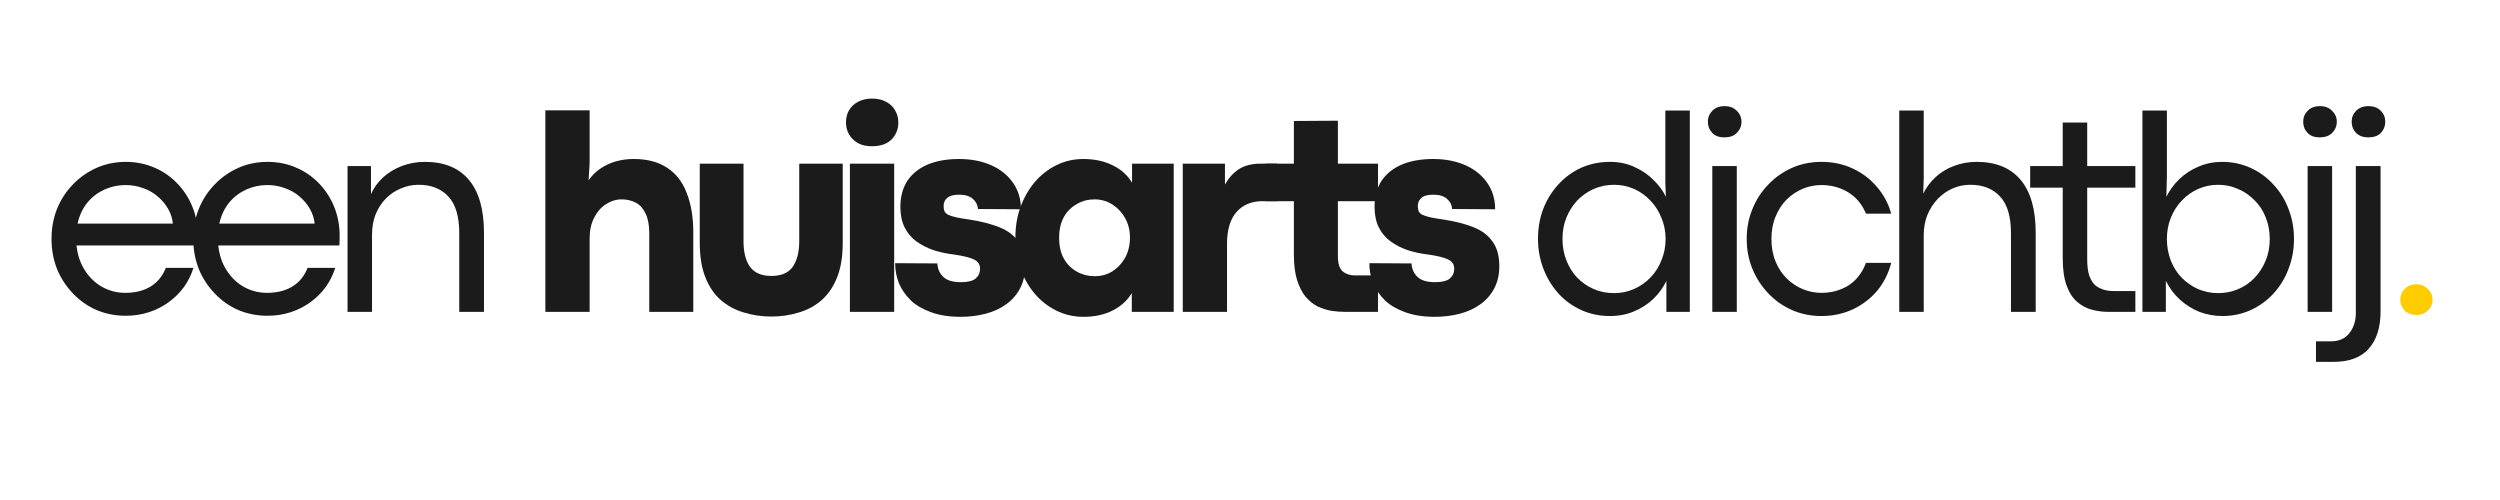
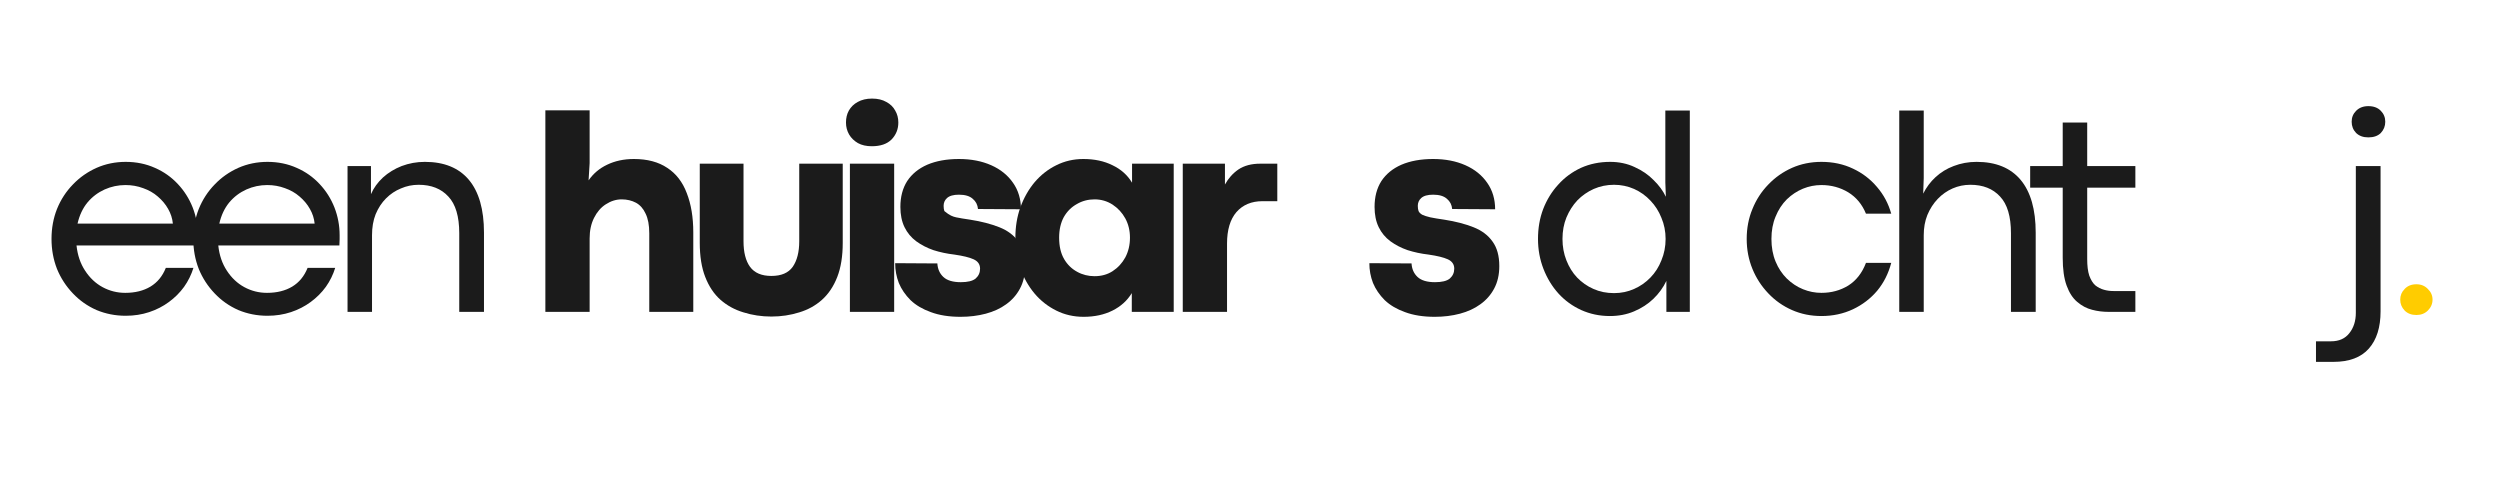
<svg xmlns="http://www.w3.org/2000/svg" width="200" zoomAndPan="magnify" viewBox="0 0 150 30" height="40" preserveAspectRatio="xMidYMid meet" version="1.0">
  <defs>
    <g />
    <clipPath id="20bc808f8d">
      <path d="M 2.418 5 L 147 5 L 147 23 L 2.418 23 Z M 2.418 5 " clip-rule="nonzero" />
    </clipPath>
    <clipPath id="0c0a2549dd">
      <path d="M 48 0.344 L 52 0.344 L 52 14 L 48 14 Z M 48 0.344 " clip-rule="nonzero" />
    </clipPath>
    <clipPath id="169944175b">
      <rect x="0" width="145" y="0" height="18" />
    </clipPath>
  </defs>
  <g clip-path="url(#20bc808f8d)">
    <g transform="matrix(1, 0, 0, 1, 2, 5)">
      <g clip-path="url(#169944175b)">
        <g fill="#1b1b1b" fill-opacity="1">
          <g transform="translate(0.419, 13.712)">
            <g>
              <path d="M 9.453 -4.594 C 9.453 -4.52 9.453 -4.441 9.453 -4.359 C 9.453 -4.273 9.445 -4.148 9.438 -3.984 L 2.172 -3.984 C 2.234 -3.398 2.406 -2.895 2.688 -2.469 C 2.969 -2.039 3.316 -1.711 3.734 -1.484 C 4.16 -1.254 4.613 -1.141 5.094 -1.141 C 5.688 -1.141 6.191 -1.266 6.609 -1.516 C 7.023 -1.766 7.332 -2.141 7.531 -2.641 L 9.188 -2.641 C 9.062 -2.234 8.875 -1.852 8.625 -1.5 C 8.375 -1.156 8.07 -0.852 7.719 -0.594 C 7.363 -0.332 6.969 -0.129 6.531 0.016 C 6.094 0.16 5.625 0.234 5.125 0.234 C 4.5 0.234 3.914 0.117 3.375 -0.109 C 2.832 -0.348 2.359 -0.68 1.953 -1.109 C 1.547 -1.535 1.227 -2.023 1 -2.578 C 0.781 -3.141 0.672 -3.738 0.672 -4.375 C 0.672 -5.02 0.781 -5.617 1 -6.172 C 1.227 -6.734 1.547 -7.223 1.953 -7.641 C 2.359 -8.066 2.832 -8.398 3.375 -8.641 C 3.914 -8.879 4.5 -9 5.125 -9 C 5.758 -9 6.344 -8.879 6.875 -8.641 C 7.406 -8.41 7.863 -8.086 8.25 -7.672 C 8.633 -7.266 8.93 -6.797 9.141 -6.266 C 9.348 -5.734 9.453 -5.176 9.453 -4.594 Z M 2.234 -5.297 L 7.953 -5.297 C 7.922 -5.609 7.828 -5.898 7.672 -6.172 C 7.516 -6.453 7.305 -6.703 7.047 -6.922 C 6.797 -7.141 6.504 -7.305 6.172 -7.422 C 5.836 -7.547 5.484 -7.609 5.109 -7.609 C 4.672 -7.609 4.254 -7.52 3.859 -7.344 C 3.461 -7.164 3.117 -6.906 2.828 -6.562 C 2.547 -6.219 2.348 -5.797 2.234 -5.297 Z M 2.234 -5.297 " />
            </g>
          </g>
        </g>
        <g fill="#1b1b1b" fill-opacity="1">
          <g transform="translate(8.925, 13.712)">
            <g>
              <path d="M 9.453 -4.594 C 9.453 -4.52 9.453 -4.441 9.453 -4.359 C 9.453 -4.273 9.445 -4.148 9.438 -3.984 L 2.172 -3.984 C 2.234 -3.398 2.406 -2.895 2.688 -2.469 C 2.969 -2.039 3.316 -1.711 3.734 -1.484 C 4.16 -1.254 4.613 -1.141 5.094 -1.141 C 5.688 -1.141 6.191 -1.266 6.609 -1.516 C 7.023 -1.766 7.332 -2.141 7.531 -2.641 L 9.188 -2.641 C 9.062 -2.234 8.875 -1.852 8.625 -1.5 C 8.375 -1.156 8.07 -0.852 7.719 -0.594 C 7.363 -0.332 6.969 -0.129 6.531 0.016 C 6.094 0.16 5.625 0.234 5.125 0.234 C 4.5 0.234 3.914 0.117 3.375 -0.109 C 2.832 -0.348 2.359 -0.68 1.953 -1.109 C 1.547 -1.535 1.227 -2.023 1 -2.578 C 0.781 -3.141 0.672 -3.738 0.672 -4.375 C 0.672 -5.02 0.781 -5.617 1 -6.172 C 1.227 -6.734 1.547 -7.223 1.953 -7.641 C 2.359 -8.066 2.832 -8.398 3.375 -8.641 C 3.914 -8.879 4.5 -9 5.125 -9 C 5.758 -9 6.344 -8.879 6.875 -8.641 C 7.406 -8.41 7.863 -8.086 8.25 -7.672 C 8.633 -7.266 8.93 -6.797 9.141 -6.266 C 9.348 -5.734 9.453 -5.176 9.453 -4.594 Z M 2.234 -5.297 L 7.953 -5.297 C 7.922 -5.609 7.828 -5.898 7.672 -6.172 C 7.516 -6.453 7.305 -6.703 7.047 -6.922 C 6.797 -7.141 6.504 -7.305 6.172 -7.422 C 5.836 -7.547 5.484 -7.609 5.109 -7.609 C 4.672 -7.609 4.254 -7.52 3.859 -7.344 C 3.461 -7.164 3.117 -6.906 2.828 -6.562 C 2.547 -6.219 2.348 -5.797 2.234 -5.297 Z M 2.234 -5.297 " />
            </g>
          </g>
        </g>
        <g fill="#1b1b1b" fill-opacity="1">
          <g transform="translate(17.43, 13.712)">
            <g>
              <path d="M 2.891 0 L 1.422 0 L 1.422 -8.75 L 2.828 -8.75 L 2.828 -7.062 C 2.992 -7.438 3.234 -7.77 3.547 -8.062 C 3.867 -8.352 4.242 -8.582 4.672 -8.75 C 5.109 -8.914 5.57 -9 6.062 -9 C 7.219 -9 8.098 -8.641 8.703 -7.922 C 9.305 -7.203 9.609 -6.145 9.609 -4.75 L 9.609 0 L 8.125 0 L 8.125 -4.719 C 8.125 -5.727 7.906 -6.461 7.469 -6.922 C 7.039 -7.391 6.445 -7.625 5.688 -7.625 C 5.312 -7.625 4.957 -7.551 4.625 -7.406 C 4.289 -7.27 3.992 -7.07 3.734 -6.812 C 3.473 -6.551 3.266 -6.234 3.109 -5.859 C 2.961 -5.484 2.891 -5.062 2.891 -4.594 Z M 2.891 0 " />
            </g>
          </g>
        </g>
        <g fill="#1b1b1b" fill-opacity="1">
          <g transform="translate(26.854, 13.712)">
            <g />
          </g>
        </g>
        <g fill="#1b1b1b" fill-opacity="1">
          <g transform="translate(29.706, 13.712)">
            <g>
              <path d="M 3.672 0 L 1.016 0 L 1.016 -12.094 L 3.672 -12.094 L 3.672 -8.922 L 3.609 -7.891 C 3.891 -8.297 4.258 -8.609 4.719 -8.828 C 5.188 -9.055 5.723 -9.172 6.328 -9.172 C 7.141 -9.172 7.805 -8.992 8.328 -8.641 C 8.859 -8.297 9.25 -7.789 9.5 -7.125 C 9.758 -6.469 9.891 -5.68 9.891 -4.766 L 9.891 0 L 7.25 0 L 7.25 -4.719 C 7.25 -5.207 7.176 -5.598 7.031 -5.891 C 6.895 -6.191 6.703 -6.41 6.453 -6.547 C 6.203 -6.68 5.914 -6.75 5.594 -6.75 C 5.258 -6.75 4.941 -6.648 4.641 -6.453 C 4.348 -6.266 4.113 -5.992 3.938 -5.641 C 3.758 -5.285 3.672 -4.875 3.672 -4.406 Z M 3.672 0 " />
            </g>
          </g>
        </g>
        <g fill="#1b1b1b" fill-opacity="1">
          <g transform="translate(39.095, 13.712)">
            <g>
              <path d="M 5.188 0.281 C 4.594 0.281 4.035 0.195 3.516 0.031 C 2.992 -0.125 2.535 -0.375 2.141 -0.719 C 1.742 -1.07 1.438 -1.531 1.219 -2.094 C 1 -2.656 0.891 -3.336 0.891 -4.141 L 0.891 -8.891 L 3.516 -8.891 L 3.516 -4.234 C 3.516 -3.578 3.645 -3.066 3.906 -2.703 C 4.176 -2.336 4.602 -2.156 5.188 -2.156 C 5.781 -2.156 6.207 -2.336 6.469 -2.703 C 6.727 -3.078 6.859 -3.586 6.859 -4.234 L 6.859 -8.891 L 9.469 -8.891 L 9.469 -4.141 C 9.469 -3.336 9.359 -2.656 9.141 -2.094 C 8.922 -1.531 8.613 -1.07 8.219 -0.719 C 7.832 -0.375 7.379 -0.125 6.859 0.031 C 6.336 0.195 5.781 0.281 5.188 0.281 Z M 5.188 0.281 " />
            </g>
          </g>
        </g>
        <g clip-path="url(#0c0a2549dd)">
          <g fill="#1b1b1b" fill-opacity="1">
            <g transform="translate(47.978, 13.712)">
              <g>
                <path d="M 2.328 -9.938 C 2.004 -9.938 1.727 -10 1.5 -10.125 C 1.27 -10.258 1.094 -10.43 0.969 -10.641 C 0.844 -10.859 0.781 -11.098 0.781 -11.359 C 0.781 -11.629 0.836 -11.867 0.953 -12.078 C 1.078 -12.297 1.254 -12.469 1.484 -12.594 C 1.723 -12.727 2.008 -12.797 2.344 -12.797 C 2.688 -12.797 2.973 -12.727 3.203 -12.594 C 3.441 -12.469 3.617 -12.297 3.734 -12.078 C 3.859 -11.867 3.922 -11.629 3.922 -11.359 C 3.922 -10.961 3.785 -10.625 3.516 -10.344 C 3.242 -10.07 2.848 -9.938 2.328 -9.938 Z M 3.672 0 L 1.016 0 L 1.016 -8.891 L 3.672 -8.891 Z M 3.672 0 " />
              </g>
            </g>
          </g>
        </g>
        <g fill="#1b1b1b" fill-opacity="1">
          <g transform="translate(51.179, 13.712)">
            <g>
-               <path d="M 4.453 0.297 C 3.766 0.297 3.172 0.203 2.672 0.016 C 2.18 -0.16 1.773 -0.398 1.453 -0.703 C 1.141 -1.016 0.906 -1.359 0.75 -1.734 C 0.602 -2.117 0.531 -2.516 0.531 -2.922 L 3.062 -2.906 C 3.082 -2.57 3.203 -2.301 3.422 -2.094 C 3.648 -1.883 4 -1.781 4.469 -1.781 C 4.883 -1.781 5.18 -1.852 5.359 -2 C 5.535 -2.156 5.625 -2.352 5.625 -2.594 C 5.625 -2.852 5.492 -3.039 5.234 -3.156 C 4.984 -3.27 4.598 -3.363 4.078 -3.438 C 3.641 -3.488 3.223 -3.578 2.828 -3.703 C 2.441 -3.836 2.098 -4.016 1.797 -4.234 C 1.492 -4.461 1.258 -4.742 1.094 -5.078 C 0.926 -5.422 0.844 -5.828 0.844 -6.297 C 0.844 -6.898 0.977 -7.414 1.25 -7.844 C 1.531 -8.27 1.93 -8.598 2.453 -8.828 C 2.984 -9.055 3.617 -9.172 4.359 -9.172 C 5.086 -9.172 5.734 -9.047 6.297 -8.797 C 6.859 -8.547 7.297 -8.191 7.609 -7.734 C 7.922 -7.285 8.078 -6.758 8.078 -6.156 L 5.5 -6.172 C 5.477 -6.422 5.375 -6.625 5.188 -6.781 C 5.008 -6.945 4.734 -7.031 4.359 -7.031 C 4.023 -7.031 3.785 -6.961 3.641 -6.828 C 3.504 -6.703 3.438 -6.547 3.438 -6.359 C 3.438 -6.234 3.453 -6.129 3.484 -6.047 C 3.523 -5.961 3.598 -5.891 3.703 -5.828 C 3.816 -5.773 3.977 -5.723 4.188 -5.672 C 4.395 -5.629 4.676 -5.582 5.031 -5.531 C 5.707 -5.426 6.289 -5.273 6.781 -5.078 C 7.281 -4.879 7.66 -4.594 7.922 -4.219 C 8.191 -3.852 8.328 -3.363 8.328 -2.75 C 8.328 -2.227 8.223 -1.773 8.016 -1.391 C 7.816 -1.016 7.539 -0.703 7.188 -0.453 C 6.844 -0.203 6.438 -0.016 5.969 0.109 C 5.5 0.234 4.992 0.297 4.453 0.297 Z M 4.453 0.297 " />
+               <path d="M 4.453 0.297 C 3.766 0.297 3.172 0.203 2.672 0.016 C 2.18 -0.16 1.773 -0.398 1.453 -0.703 C 1.141 -1.016 0.906 -1.359 0.75 -1.734 C 0.602 -2.117 0.531 -2.516 0.531 -2.922 L 3.062 -2.906 C 3.082 -2.57 3.203 -2.301 3.422 -2.094 C 3.648 -1.883 4 -1.781 4.469 -1.781 C 4.883 -1.781 5.18 -1.852 5.359 -2 C 5.535 -2.156 5.625 -2.352 5.625 -2.594 C 5.625 -2.852 5.492 -3.039 5.234 -3.156 C 4.984 -3.27 4.598 -3.363 4.078 -3.438 C 3.641 -3.488 3.223 -3.578 2.828 -3.703 C 2.441 -3.836 2.098 -4.016 1.797 -4.234 C 1.492 -4.461 1.258 -4.742 1.094 -5.078 C 0.926 -5.422 0.844 -5.828 0.844 -6.297 C 0.844 -6.898 0.977 -7.414 1.25 -7.844 C 1.531 -8.27 1.93 -8.598 2.453 -8.828 C 2.984 -9.055 3.617 -9.172 4.359 -9.172 C 5.086 -9.172 5.734 -9.047 6.297 -8.797 C 6.859 -8.547 7.297 -8.191 7.609 -7.734 C 7.922 -7.285 8.078 -6.758 8.078 -6.156 L 5.5 -6.172 C 5.477 -6.422 5.375 -6.625 5.188 -6.781 C 5.008 -6.945 4.734 -7.031 4.359 -7.031 C 4.023 -7.031 3.785 -6.961 3.641 -6.828 C 3.504 -6.703 3.438 -6.547 3.438 -6.359 C 3.438 -6.234 3.453 -6.129 3.484 -6.047 C 3.816 -5.773 3.977 -5.723 4.188 -5.672 C 4.395 -5.629 4.676 -5.582 5.031 -5.531 C 5.707 -5.426 6.289 -5.273 6.781 -5.078 C 7.281 -4.879 7.66 -4.594 7.922 -4.219 C 8.191 -3.852 8.328 -3.363 8.328 -2.75 C 8.328 -2.227 8.223 -1.773 8.016 -1.391 C 7.816 -1.016 7.539 -0.703 7.188 -0.453 C 6.844 -0.203 6.438 -0.016 5.969 0.109 C 5.5 0.234 4.992 0.297 4.453 0.297 Z M 4.453 0.297 " />
            </g>
          </g>
        </g>
        <g fill="#1b1b1b" fill-opacity="1">
          <g transform="translate(58.423, 13.712)">
            <g>
              <path d="M 4.594 0.297 C 4 0.297 3.453 0.172 2.953 -0.078 C 2.453 -0.328 2.02 -0.664 1.656 -1.094 C 1.289 -1.531 1.004 -2.035 0.797 -2.609 C 0.598 -3.18 0.5 -3.797 0.5 -4.453 C 0.5 -5.098 0.598 -5.703 0.797 -6.266 C 1.004 -6.836 1.289 -7.344 1.656 -7.781 C 2.031 -8.219 2.461 -8.555 2.953 -8.797 C 3.453 -9.047 3.992 -9.172 4.578 -9.172 C 5.242 -9.172 5.828 -9.047 6.328 -8.797 C 6.836 -8.555 7.227 -8.207 7.5 -7.75 L 7.5 -8.891 L 10 -8.891 L 10 0 L 7.484 0 L 7.484 -1.125 C 7.211 -0.676 6.828 -0.328 6.328 -0.078 C 5.828 0.172 5.25 0.297 4.594 0.297 Z M 5.25 -2.141 C 5.656 -2.141 6.016 -2.238 6.328 -2.438 C 6.648 -2.645 6.906 -2.922 7.094 -3.266 C 7.281 -3.617 7.375 -4.016 7.375 -4.453 C 7.375 -4.879 7.281 -5.266 7.094 -5.609 C 6.906 -5.953 6.648 -6.227 6.328 -6.438 C 6.004 -6.645 5.645 -6.75 5.25 -6.75 C 4.863 -6.75 4.508 -6.656 4.188 -6.469 C 3.863 -6.289 3.602 -6.031 3.406 -5.688 C 3.219 -5.344 3.125 -4.93 3.125 -4.453 C 3.125 -3.941 3.223 -3.516 3.422 -3.172 C 3.617 -2.836 3.879 -2.582 4.203 -2.406 C 4.523 -2.227 4.875 -2.141 5.25 -2.141 Z M 5.25 -2.141 " />
            </g>
          </g>
        </g>
        <g fill="#1b1b1b" fill-opacity="1">
          <g transform="translate(67.95, 13.712)">
            <g>
              <path d="M 3.672 0 L 1.016 0 L 1.016 -8.891 L 3.547 -8.891 L 3.547 -7.641 C 3.754 -8.016 4.023 -8.316 4.359 -8.547 C 4.703 -8.773 5.133 -8.891 5.656 -8.891 L 6.688 -8.891 L 6.688 -6.641 L 5.797 -6.641 C 5.141 -6.641 4.617 -6.422 4.234 -5.984 C 3.859 -5.547 3.672 -4.914 3.672 -4.094 Z M 3.672 0 " />
            </g>
          </g>
        </g>
        <g fill="#1b1b1b" fill-opacity="1">
          <g transform="translate(73.82, 13.712)">
            <g>
-               <path d="M 6.859 0 L 4.891 0 C 4.629 0 4.352 -0.02 4.062 -0.062 C 3.781 -0.113 3.504 -0.203 3.234 -0.328 C 2.973 -0.461 2.734 -0.656 2.516 -0.906 C 2.305 -1.164 2.133 -1.504 2 -1.922 C 1.875 -2.336 1.812 -2.852 1.812 -3.469 L 1.812 -6.641 L 0.109 -6.641 L 0.109 -8.891 L 1.812 -8.891 L 1.812 -11.453 L 4.453 -11.469 L 4.453 -8.891 L 6.859 -8.891 L 6.859 -6.641 L 4.453 -6.641 L 4.453 -3.344 C 4.453 -2.906 4.547 -2.602 4.734 -2.438 C 4.93 -2.27 5.172 -2.188 5.453 -2.188 L 6.859 -2.188 Z M 6.859 0 " />
-             </g>
+               </g>
          </g>
        </g>
        <g fill="#1b1b1b" fill-opacity="1">
          <g transform="translate(79.63, 13.712)">
            <g>
              <path d="M 4.453 0.297 C 3.766 0.297 3.172 0.203 2.672 0.016 C 2.18 -0.16 1.773 -0.398 1.453 -0.703 C 1.141 -1.016 0.906 -1.359 0.75 -1.734 C 0.602 -2.117 0.531 -2.516 0.531 -2.922 L 3.062 -2.906 C 3.082 -2.57 3.203 -2.301 3.422 -2.094 C 3.648 -1.883 4 -1.781 4.469 -1.781 C 4.883 -1.781 5.18 -1.852 5.359 -2 C 5.535 -2.156 5.625 -2.352 5.625 -2.594 C 5.625 -2.852 5.492 -3.039 5.234 -3.156 C 4.984 -3.27 4.598 -3.363 4.078 -3.438 C 3.641 -3.488 3.223 -3.578 2.828 -3.703 C 2.441 -3.836 2.098 -4.016 1.797 -4.234 C 1.492 -4.461 1.258 -4.742 1.094 -5.078 C 0.926 -5.422 0.844 -5.828 0.844 -6.297 C 0.844 -6.898 0.977 -7.414 1.25 -7.844 C 1.531 -8.27 1.93 -8.598 2.453 -8.828 C 2.984 -9.055 3.617 -9.172 4.359 -9.172 C 5.086 -9.172 5.734 -9.047 6.297 -8.797 C 6.859 -8.547 7.297 -8.191 7.609 -7.734 C 7.922 -7.285 8.078 -6.758 8.078 -6.156 L 5.5 -6.172 C 5.477 -6.422 5.375 -6.625 5.188 -6.781 C 5.008 -6.945 4.734 -7.031 4.359 -7.031 C 4.023 -7.031 3.785 -6.961 3.641 -6.828 C 3.504 -6.703 3.438 -6.547 3.438 -6.359 C 3.438 -6.234 3.453 -6.129 3.484 -6.047 C 3.523 -5.961 3.598 -5.891 3.703 -5.828 C 3.816 -5.773 3.977 -5.723 4.188 -5.672 C 4.395 -5.629 4.676 -5.582 5.031 -5.531 C 5.707 -5.426 6.289 -5.273 6.781 -5.078 C 7.281 -4.879 7.66 -4.594 7.922 -4.219 C 8.191 -3.852 8.328 -3.363 8.328 -2.75 C 8.328 -2.227 8.223 -1.773 8.016 -1.391 C 7.816 -1.016 7.539 -0.703 7.188 -0.453 C 6.844 -0.203 6.438 -0.016 5.969 0.109 C 5.5 0.234 4.992 0.297 4.453 0.297 Z M 4.453 0.297 " />
            </g>
          </g>
        </g>
        <g fill="#1b1b1b" fill-opacity="1">
          <g transform="translate(86.874, 13.712)">
            <g />
          </g>
        </g>
        <g fill="#1b1b1b" fill-opacity="1">
          <g transform="translate(89.608, 13.712)">
            <g>
              <path d="M 4.984 0.25 C 4.367 0.25 3.797 0.129 3.266 -0.109 C 2.742 -0.348 2.289 -0.676 1.906 -1.094 C 1.52 -1.52 1.219 -2.016 1 -2.578 C 0.781 -3.141 0.672 -3.738 0.672 -4.375 C 0.672 -5.02 0.773 -5.617 0.984 -6.172 C 1.203 -6.734 1.504 -7.223 1.891 -7.641 C 2.273 -8.066 2.727 -8.398 3.25 -8.641 C 3.781 -8.879 4.363 -9 5 -9 C 5.539 -9 6.031 -8.895 6.469 -8.688 C 6.914 -8.488 7.297 -8.227 7.609 -7.906 C 7.93 -7.594 8.176 -7.258 8.344 -6.906 L 8.312 -7.766 L 8.312 -12.078 L 9.781 -12.078 L 9.781 0 L 8.375 0 L 8.375 -1.859 C 8.188 -1.461 7.926 -1.102 7.594 -0.781 C 7.27 -0.469 6.883 -0.219 6.438 -0.031 C 6 0.156 5.516 0.25 4.984 0.25 Z M 5.234 -1.125 C 5.66 -1.125 6.062 -1.207 6.438 -1.375 C 6.812 -1.539 7.141 -1.77 7.422 -2.062 C 7.703 -2.352 7.922 -2.695 8.078 -3.094 C 8.242 -3.488 8.328 -3.914 8.328 -4.375 C 8.328 -4.832 8.242 -5.254 8.078 -5.641 C 7.922 -6.035 7.703 -6.379 7.422 -6.672 C 7.141 -6.973 6.812 -7.207 6.438 -7.375 C 6.062 -7.539 5.66 -7.625 5.234 -7.625 C 4.797 -7.625 4.391 -7.539 4.016 -7.375 C 3.641 -7.207 3.312 -6.977 3.031 -6.688 C 2.758 -6.395 2.539 -6.051 2.375 -5.656 C 2.219 -5.27 2.141 -4.844 2.141 -4.375 C 2.141 -3.914 2.219 -3.488 2.375 -3.094 C 2.531 -2.695 2.742 -2.352 3.016 -2.062 C 3.297 -1.77 3.625 -1.539 4 -1.375 C 4.375 -1.207 4.785 -1.125 5.234 -1.125 Z M 5.234 -1.125 " />
            </g>
          </g>
        </g>
        <g fill="#1b1b1b" fill-opacity="1">
          <g transform="translate(99.316, 13.712)">
            <g>
-               <path d="M 2.141 -10.469 C 1.836 -10.469 1.598 -10.555 1.422 -10.734 C 1.242 -10.922 1.156 -11.145 1.156 -11.406 C 1.156 -11.664 1.242 -11.883 1.422 -12.062 C 1.598 -12.25 1.844 -12.344 2.156 -12.344 C 2.469 -12.344 2.711 -12.25 2.891 -12.062 C 3.078 -11.883 3.172 -11.664 3.172 -11.406 C 3.172 -11.145 3.078 -10.922 2.891 -10.734 C 2.711 -10.555 2.461 -10.469 2.141 -10.469 Z M 2.891 0 L 1.422 0 L 1.422 -8.75 L 2.891 -8.75 Z M 2.891 0 " />
-             </g>
+               </g>
          </g>
        </g>
        <g fill="#1b1b1b" fill-opacity="1">
          <g transform="translate(102.13, 13.712)">
            <g>
              <path d="M 5.156 0.25 C 4.52 0.25 3.93 0.129 3.391 -0.109 C 2.848 -0.348 2.375 -0.68 1.969 -1.109 C 1.562 -1.535 1.242 -2.023 1.016 -2.578 C 0.785 -3.141 0.672 -3.738 0.672 -4.375 C 0.672 -5.02 0.785 -5.617 1.016 -6.172 C 1.242 -6.734 1.562 -7.223 1.969 -7.641 C 2.375 -8.066 2.848 -8.398 3.391 -8.641 C 3.93 -8.879 4.52 -9 5.156 -9 C 5.852 -9 6.484 -8.863 7.047 -8.594 C 7.609 -8.332 8.086 -7.969 8.484 -7.5 C 8.891 -7.031 9.176 -6.492 9.344 -5.891 L 7.828 -5.891 C 7.598 -6.453 7.242 -6.879 6.766 -7.172 C 6.285 -7.461 5.75 -7.609 5.156 -7.609 C 4.77 -7.609 4.398 -7.535 4.047 -7.391 C 3.691 -7.242 3.367 -7.031 3.078 -6.75 C 2.797 -6.469 2.57 -6.125 2.406 -5.719 C 2.238 -5.32 2.156 -4.875 2.156 -4.375 C 2.156 -3.875 2.238 -3.422 2.406 -3.016 C 2.57 -2.617 2.797 -2.281 3.078 -2 C 3.367 -1.719 3.691 -1.504 4.047 -1.359 C 4.41 -1.211 4.781 -1.141 5.156 -1.141 C 5.75 -1.141 6.285 -1.285 6.766 -1.578 C 7.242 -1.879 7.598 -2.332 7.828 -2.938 L 9.344 -2.938 C 9.176 -2.301 8.895 -1.742 8.5 -1.266 C 8.102 -0.797 7.617 -0.426 7.047 -0.156 C 6.473 0.113 5.844 0.25 5.156 0.25 Z M 5.156 0.25 " />
            </g>
          </g>
        </g>
        <g fill="#1b1b1b" fill-opacity="1">
          <g transform="translate(110.533, 13.712)">
            <g>
              <path d="M 2.891 0 L 1.422 0 L 1.422 -12.078 L 2.891 -12.078 L 2.891 -8.031 L 2.859 -7.094 C 3.047 -7.469 3.289 -7.797 3.594 -8.078 C 3.906 -8.367 4.27 -8.594 4.688 -8.75 C 5.113 -8.914 5.57 -9 6.062 -9 C 7.219 -9 8.098 -8.641 8.703 -7.922 C 9.305 -7.203 9.609 -6.145 9.609 -4.75 L 9.609 0 L 8.125 0 L 8.125 -4.719 C 8.125 -5.727 7.906 -6.461 7.469 -6.922 C 7.039 -7.391 6.445 -7.625 5.688 -7.625 C 5.312 -7.625 4.957 -7.551 4.625 -7.406 C 4.289 -7.258 3.992 -7.051 3.734 -6.781 C 3.473 -6.508 3.266 -6.188 3.109 -5.812 C 2.961 -5.445 2.891 -5.039 2.891 -4.594 Z M 2.891 0 " />
            </g>
          </g>
        </g>
        <g fill="#1b1b1b" fill-opacity="1">
          <g transform="translate(119.716, 13.712)">
            <g>
              <path d="M 6.406 0 L 4.797 0 C 4.461 0 4.133 -0.039 3.812 -0.125 C 3.488 -0.207 3.191 -0.363 2.922 -0.594 C 2.648 -0.82 2.438 -1.148 2.281 -1.578 C 2.125 -2.004 2.047 -2.562 2.047 -3.25 L 2.047 -7.453 L 0.094 -7.453 L 0.094 -8.75 L 2.047 -8.75 L 2.047 -11.359 L 3.516 -11.359 L 3.516 -8.75 L 6.406 -8.75 L 6.406 -7.453 L 3.516 -7.453 L 3.516 -3.172 C 3.516 -2.766 3.555 -2.43 3.641 -2.172 C 3.734 -1.922 3.852 -1.727 4 -1.594 C 4.156 -1.469 4.328 -1.379 4.516 -1.328 C 4.703 -1.273 4.895 -1.25 5.094 -1.25 L 6.406 -1.25 Z M 6.406 0 " />
            </g>
          </g>
        </g>
        <g fill="#1b1b1b" fill-opacity="1">
          <g transform="translate(125.123, 13.712)">
            <g>
-               <path d="M 6.219 0.25 C 5.738 0.25 5.281 0.164 4.844 0 C 4.406 -0.176 4.016 -0.422 3.672 -0.734 C 3.328 -1.047 3.047 -1.422 2.828 -1.859 L 2.828 0 L 1.422 0 L 1.422 -12.078 L 2.891 -12.078 L 2.891 -8.109 L 2.859 -6.906 C 3.055 -7.301 3.316 -7.656 3.641 -7.969 C 3.973 -8.289 4.359 -8.539 4.797 -8.719 C 5.234 -8.906 5.703 -9 6.203 -9 C 6.816 -9 7.383 -8.879 7.906 -8.641 C 8.438 -8.398 8.895 -8.066 9.281 -7.641 C 9.676 -7.223 9.977 -6.734 10.188 -6.172 C 10.406 -5.617 10.516 -5.02 10.516 -4.375 C 10.516 -3.738 10.406 -3.141 10.188 -2.578 C 9.977 -2.016 9.676 -1.52 9.281 -1.094 C 8.895 -0.676 8.441 -0.348 7.922 -0.109 C 7.398 0.129 6.832 0.25 6.219 0.25 Z M 5.969 -1.125 C 6.383 -1.125 6.781 -1.203 7.156 -1.359 C 7.531 -1.516 7.859 -1.738 8.141 -2.031 C 8.422 -2.32 8.645 -2.664 8.812 -3.062 C 8.977 -3.457 9.062 -3.895 9.062 -4.375 C 9.062 -4.852 8.977 -5.289 8.812 -5.688 C 8.656 -6.082 8.43 -6.422 8.141 -6.703 C 7.859 -6.992 7.531 -7.219 7.156 -7.375 C 6.789 -7.539 6.395 -7.625 5.969 -7.625 C 5.539 -7.625 5.141 -7.539 4.766 -7.375 C 4.391 -7.207 4.062 -6.973 3.781 -6.672 C 3.5 -6.379 3.281 -6.035 3.125 -5.641 C 2.969 -5.254 2.891 -4.832 2.891 -4.375 C 2.891 -3.914 2.969 -3.484 3.125 -3.078 C 3.281 -2.68 3.5 -2.336 3.781 -2.047 C 4.07 -1.754 4.406 -1.523 4.781 -1.359 C 5.156 -1.203 5.551 -1.125 5.969 -1.125 Z M 5.969 -1.125 " />
-             </g>
+               </g>
          </g>
        </g>
        <g fill="#1b1b1b" fill-opacity="1">
          <g transform="translate(135.036, 13.712)">
            <g>
-               <path d="M 2.141 -10.469 C 1.836 -10.469 1.598 -10.555 1.422 -10.734 C 1.242 -10.922 1.156 -11.145 1.156 -11.406 C 1.156 -11.664 1.242 -11.883 1.422 -12.062 C 1.598 -12.25 1.844 -12.344 2.156 -12.344 C 2.469 -12.344 2.711 -12.25 2.891 -12.062 C 3.078 -11.883 3.172 -11.664 3.172 -11.406 C 3.172 -11.145 3.078 -10.922 2.891 -10.734 C 2.711 -10.555 2.461 -10.469 2.141 -10.469 Z M 2.891 0 L 1.422 0 L 1.422 -8.75 L 2.891 -8.75 Z M 2.891 0 " />
-             </g>
+               </g>
          </g>
        </g>
        <g fill="#1b1b1b" fill-opacity="1">
          <g transform="translate(137.85, 13.712)">
            <g>
              <path d="M 2.25 -10.469 C 1.945 -10.469 1.703 -10.555 1.516 -10.734 C 1.336 -10.922 1.25 -11.145 1.25 -11.406 C 1.25 -11.664 1.336 -11.883 1.516 -12.062 C 1.703 -12.25 1.945 -12.344 2.25 -12.344 C 2.57 -12.344 2.82 -12.25 3 -12.062 C 3.176 -11.883 3.266 -11.664 3.266 -11.406 C 3.266 -11.145 3.176 -10.922 3 -10.734 C 2.82 -10.555 2.57 -10.469 2.25 -10.469 Z M 0.156 3 L -0.891 3 L -0.891 1.766 L 0.016 1.766 C 0.492 1.766 0.859 1.602 1.109 1.281 C 1.367 0.957 1.5 0.551 1.5 0.062 L 1.5 -8.75 L 2.984 -8.75 L 2.984 -0.031 C 2.984 0.926 2.75 1.672 2.281 2.203 C 1.812 2.734 1.102 3 0.156 3 Z M 0.156 3 " />
            </g>
          </g>
        </g>
        <g fill="#ffcc00" fill-opacity="1">
          <g transform="translate(140.764, 13.712)">
            <g>
              <path d="M 2.219 0.188 C 1.926 0.188 1.691 0.098 1.516 -0.078 C 1.336 -0.266 1.25 -0.484 1.25 -0.734 C 1.25 -0.984 1.336 -1.195 1.516 -1.375 C 1.691 -1.562 1.926 -1.656 2.219 -1.656 C 2.5 -1.656 2.727 -1.562 2.906 -1.375 C 3.094 -1.195 3.188 -0.984 3.188 -0.734 C 3.188 -0.484 3.094 -0.266 2.906 -0.078 C 2.727 0.098 2.5 0.188 2.219 0.188 Z M 2.219 0.188 " />
            </g>
          </g>
        </g>
      </g>
    </g>
  </g>
</svg>